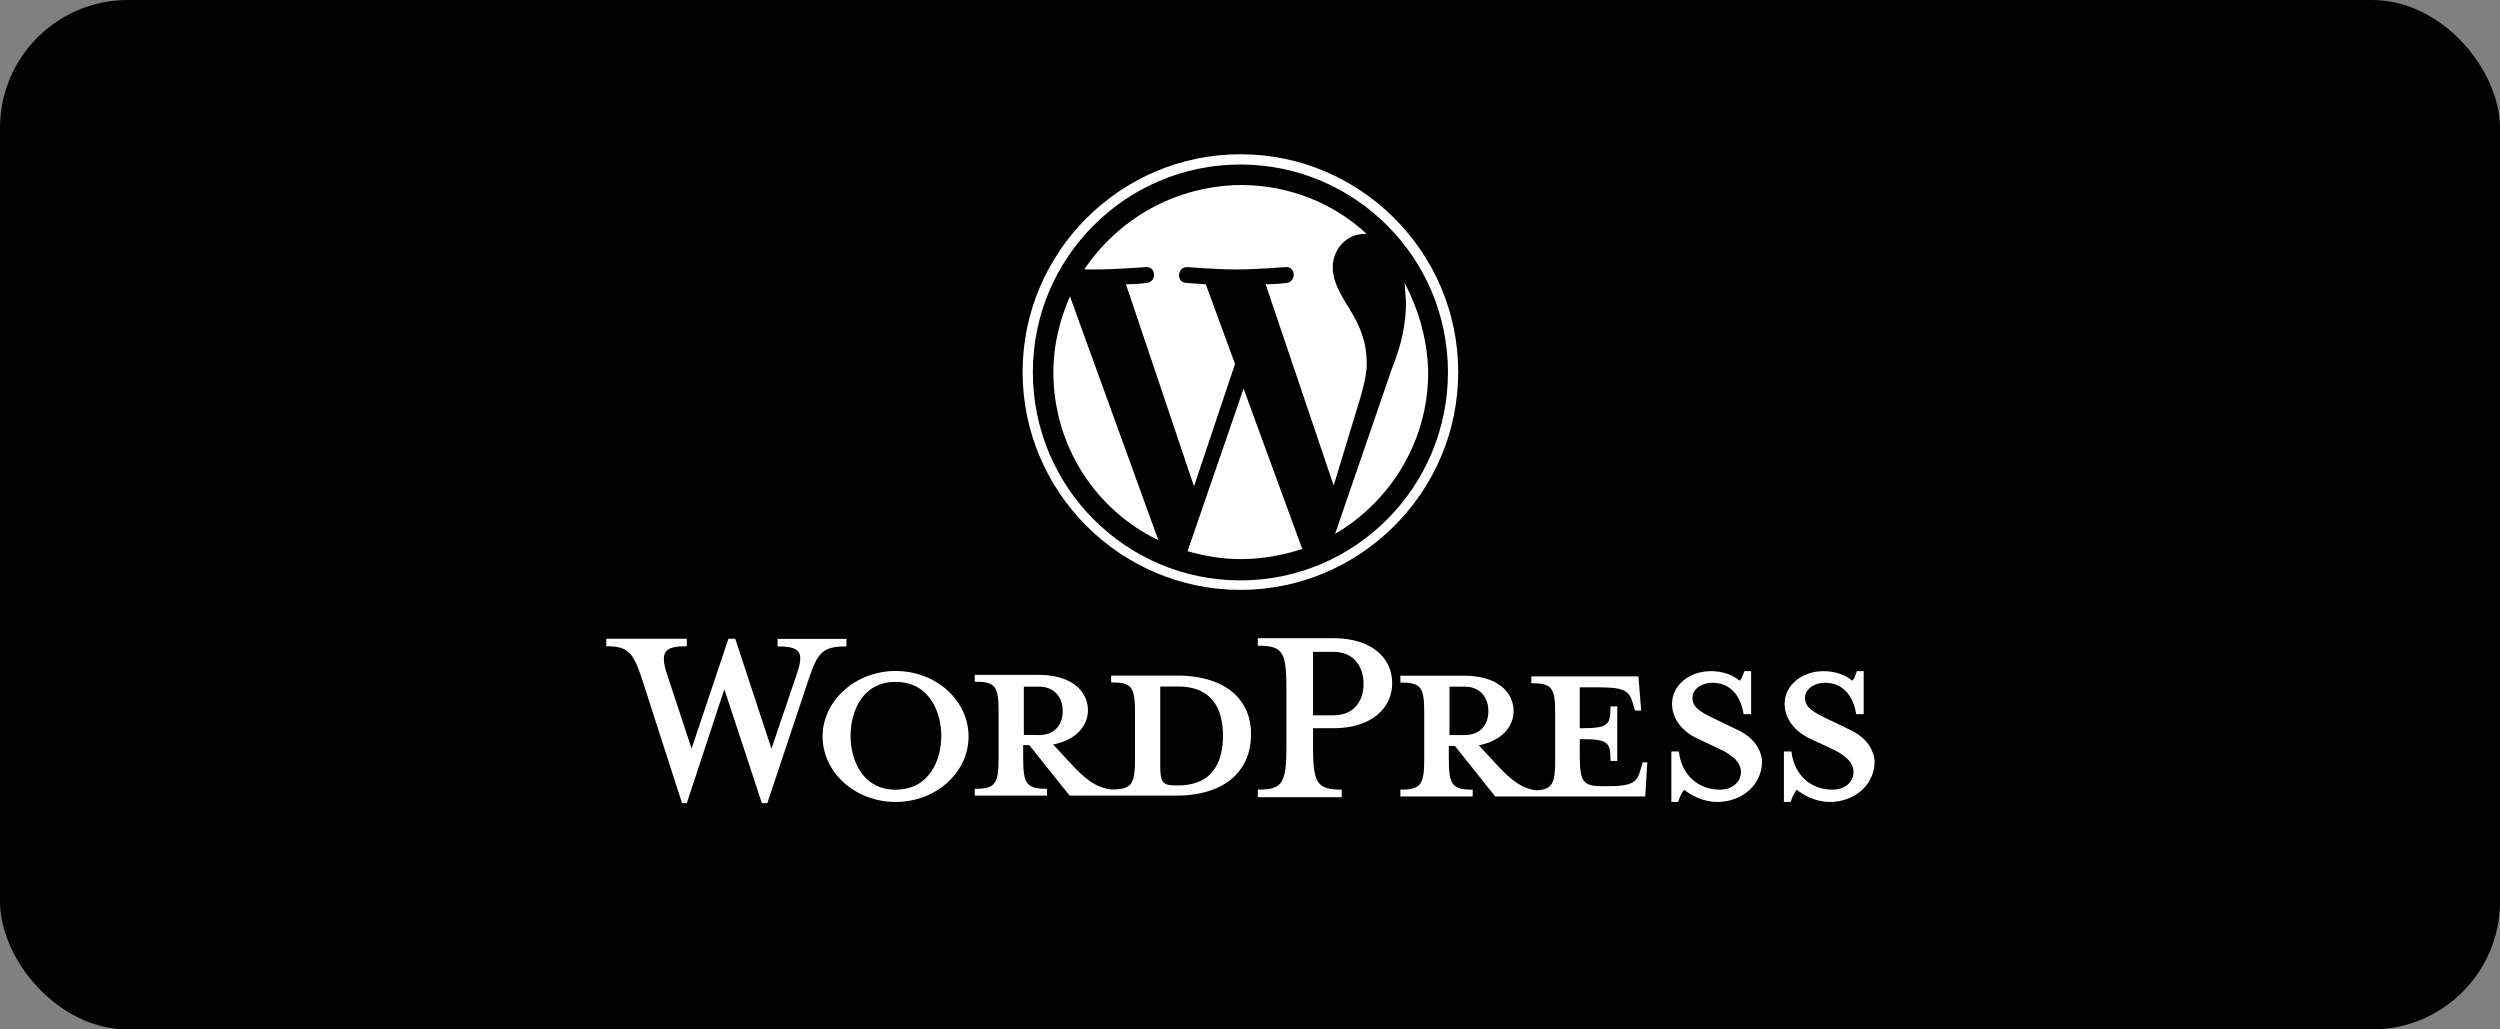
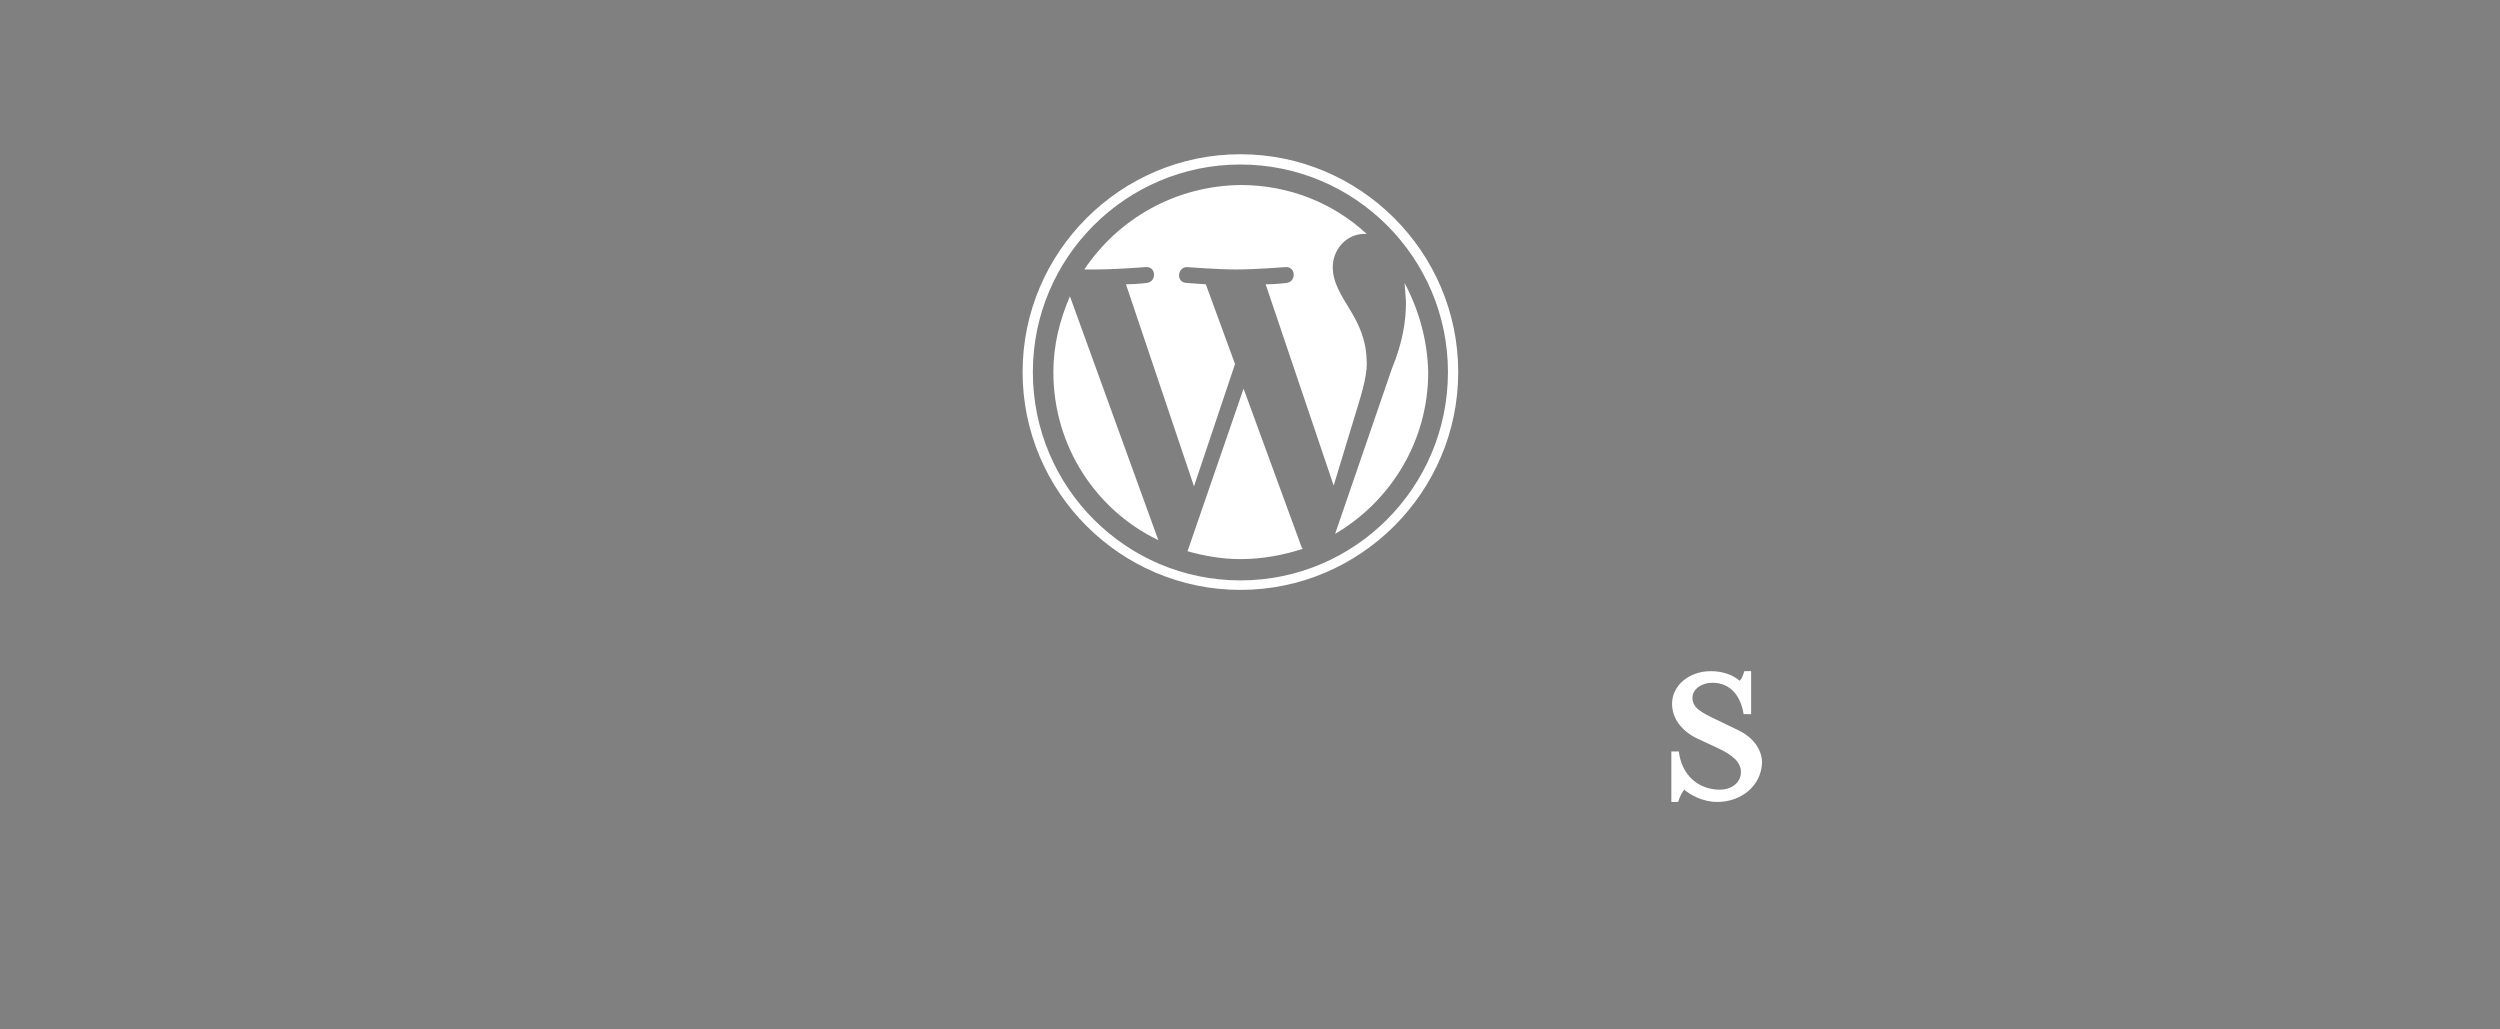
<svg xmlns="http://www.w3.org/2000/svg" width="391" height="161" viewBox="0 0 391 161" fill="none">
  <rect x="0" y="0" width="391" height="161" fill="#808080" stroke="none" />
-   <rect width="391" height="161" rx="20" fill="black" />
-   <path d="M184.025 105.662H173.784V106.726C176.985 106.726 177.517 107.391 177.517 111.421V118.676C177.517 122.733 176.985 123.477 173.784 123.477C171.33 123.158 169.623 121.771 167.382 119.317L164.715 116.435C168.236 115.77 170.157 113.553 170.157 111.102C170.157 108.007 167.491 105.553 162.477 105.553H152.448V106.617C155.649 106.617 156.181 107.282 156.181 111.312V118.567C156.181 122.624 155.649 123.369 152.448 123.369V124.433H163.758V123.369C160.557 123.369 160.025 122.622 160.025 118.567V116.541H160.985L167.28 124.433H183.923C192.138 124.433 195.658 120.059 195.658 114.939C195.764 109.925 192.244 105.658 184.029 105.658L184.025 105.662ZM160.129 114.943V107.391H162.479C165.039 107.391 166.212 109.204 166.212 111.232C166.212 113.261 165.037 114.965 162.479 114.965L160.129 114.943ZM184.24 122.835H183.812C181.786 122.835 181.462 122.303 181.462 119.74V107.371H184.233C190.207 107.371 191.273 111.745 191.273 115.052C191.273 118.572 190.099 122.839 184.233 122.839L184.24 122.835ZM120.655 117.1L124.6 105.471C125.775 102.058 125.265 101.098 121.612 101.098V99.923H132.385V101.098C128.759 101.098 127.908 101.951 126.518 106.112L120.008 125.612H119.154L113.287 107.797L107.417 125.612H106.67L100.374 106.09C98.987 101.929 98.158 101.076 94.826 101.076V99.901H107.417V101.076C104.003 101.076 103.15 101.823 104.322 105.449L108.164 117.078L113.927 99.899H114.991L120.655 117.1ZM140.068 125.424C133.773 125.424 128.653 120.835 128.653 115.183C128.653 109.634 133.751 104.942 140.068 104.942C146.386 104.942 151.484 109.53 151.484 115.183C151.484 120.835 146.386 125.424 140.068 125.424ZM140.068 106.648C134.841 106.648 133.028 111.343 133.028 115.076C133.028 118.809 134.841 123.504 140.068 123.504C145.402 123.504 147.217 118.809 147.217 115.076C147.217 111.45 145.404 106.648 140.068 106.648ZM209.842 123.502V124.677H196.72V123.502C200.561 123.502 201.197 122.542 201.197 116.781V107.604C201.197 101.84 200.532 100.989 196.72 100.989V99.814H208.561C214.429 99.814 217.738 102.803 217.738 106.855C217.738 110.8 214.431 113.895 208.561 113.895H205.36V116.883C205.36 122.535 206.025 123.497 209.838 123.497L209.842 123.502ZM208.561 101.951H205.36V111.873H208.561C211.762 111.873 213.256 109.656 213.256 106.965C213.256 104.274 211.762 101.951 208.561 101.951ZM256.891 119.339L256.572 120.403C256.04 122.322 255.397 122.963 251.345 122.963H250.598C247.61 122.963 247.078 122.298 247.078 118.268V115.602C251.556 115.602 251.879 116.029 251.879 119.015H252.943V110.481H251.879C251.879 113.469 251.56 113.895 247.078 113.895V107.502H250.172C254.229 107.502 254.867 108.167 255.399 110.062L255.718 111.126H256.678L256.25 105.793H239.501V106.857C242.702 106.857 243.234 107.522 243.234 111.552V118.807C243.234 122.54 242.806 123.502 240.246 123.608C237.896 123.289 236.19 121.901 233.951 119.447L231.284 116.566C234.804 115.901 236.726 113.684 236.726 111.232C236.726 108.138 234.059 105.684 229.045 105.684H219.017V106.748C222.218 106.748 222.75 107.413 222.75 111.443V118.698C222.75 122.755 222.218 123.5 219.017 123.5V124.564H230.327V123.5C227.126 123.5 226.594 122.753 226.594 118.698V116.672H227.554L233.849 124.564H257.319L257.638 119.23H256.891V119.339ZM226.7 114.965V107.391H229.05C231.61 107.391 232.783 109.204 232.783 111.232C232.783 113.261 231.608 114.965 229.05 114.965H226.7Z" fill="white" />
  <path d="M268.521 125.423C266.282 125.423 264.254 124.248 263.422 123.504C263.103 123.823 262.675 124.678 262.462 125.423H261.398V117.532H262.573C263.001 121.265 265.668 123.506 268.975 123.506C270.788 123.506 272.282 122.442 272.282 120.735C272.282 119.241 271.001 118.068 268.656 117.002L265.455 115.508C263.216 114.444 261.509 112.52 261.509 110.066C261.509 107.295 264.07 104.968 267.59 104.968C269.509 104.968 271.11 105.611 272.067 106.462C272.386 106.249 272.599 105.608 272.814 104.968H273.878V111.689H272.703C272.276 109.022 270.784 106.781 267.796 106.781C266.195 106.781 264.701 107.741 264.701 109.131C264.701 110.625 265.876 111.37 268.647 112.651L271.741 114.145C274.512 115.426 275.583 117.558 275.583 119.243C275.476 122.87 272.382 125.428 268.543 125.428L268.521 125.423Z" fill="white" />
-   <path d="M286.124 125.423C283.885 125.423 281.857 124.248 281.026 123.504C280.707 123.823 280.279 124.678 280.066 125.423H279.002V117.532H280.177C280.605 121.265 283.271 123.506 286.579 123.506C288.392 123.506 289.886 122.442 289.886 120.735C289.886 119.241 288.605 118.068 286.259 117.002L283.058 115.508C280.82 114.444 279.113 112.52 279.113 110.066C279.113 107.295 281.673 104.968 285.193 104.968C287.113 104.968 288.713 105.611 289.671 106.462C289.99 106.249 290.203 105.608 290.418 104.968H291.482V111.689H290.307C289.879 109.022 288.387 106.781 285.399 106.781C283.799 106.781 282.305 107.741 282.305 109.131C282.305 110.625 283.48 111.37 286.25 112.651L289.345 114.145C292.116 115.426 293.186 117.558 293.186 119.243C293.08 122.87 289.986 125.428 286.146 125.428L286.124 125.423Z" fill="white" />
  <path d="M164.746 58.192C164.746 69.794 171.411 79.791 181.163 84.482L167.339 46.344C165.735 50.046 164.746 53.994 164.746 58.192ZM213.75 56.707C213.75 53.127 212.391 50.536 211.28 48.682C209.8 46.213 208.443 44.238 208.443 41.771C208.443 39.056 210.542 36.584 213.38 36.584H213.75C208.563 31.778 201.651 28.936 194.021 28.936C183.776 29.061 174.892 34.243 169.583 42.143H171.434C174.519 42.143 179.21 41.773 179.21 41.773C180.815 41.649 180.939 43.994 179.431 44.242C179.431 44.242 177.827 44.464 176.1 44.464L186.74 76.063L193.157 56.933L188.591 44.466L185.505 44.245C183.9 44.121 184.146 41.775 185.629 41.775C185.629 41.775 190.444 42.145 193.281 42.145C196.367 42.145 201.057 41.775 201.057 41.775C202.662 41.651 202.786 43.996 201.279 44.245C201.279 44.245 199.674 44.466 197.947 44.466L208.587 75.943L211.549 66.19C212.783 62.115 213.77 59.278 213.77 56.685L213.75 56.707ZM194.494 60.785L185.731 86.211C188.325 86.951 191.162 87.445 193.999 87.445C197.457 87.445 200.665 86.829 203.753 85.841C203.629 85.716 203.629 85.619 203.531 85.47L194.494 60.785ZM219.675 44.249L219.897 47.211C219.897 50.172 219.402 53.506 217.676 57.702L208.809 83.497C217.449 78.437 223.372 69.056 223.372 58.194C223.248 53.133 221.892 48.441 219.671 44.247L219.675 44.249ZM193.999 24.124C175.237 24.124 159.934 39.43 159.934 58.19C159.934 76.949 175.237 92.258 193.999 92.258C212.761 92.258 228.065 76.952 228.065 58.192C228.065 39.432 212.761 24.124 193.999 24.124ZM193.999 90.775C176.102 90.775 161.538 76.211 161.538 58.19C161.538 40.27 176.102 25.729 193.999 25.729C211.897 25.729 226.46 40.292 226.46 58.19C226.46 76.211 211.897 90.775 193.999 90.775Z" fill="white" />
</svg>